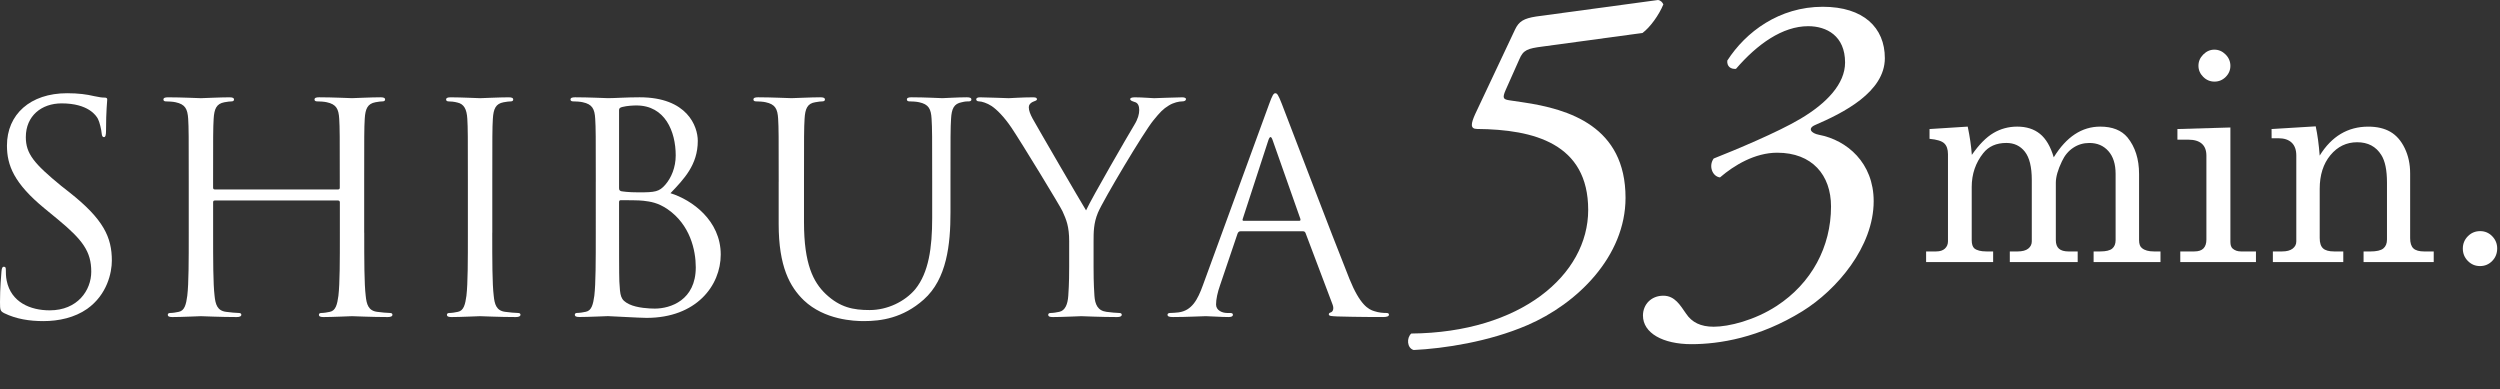
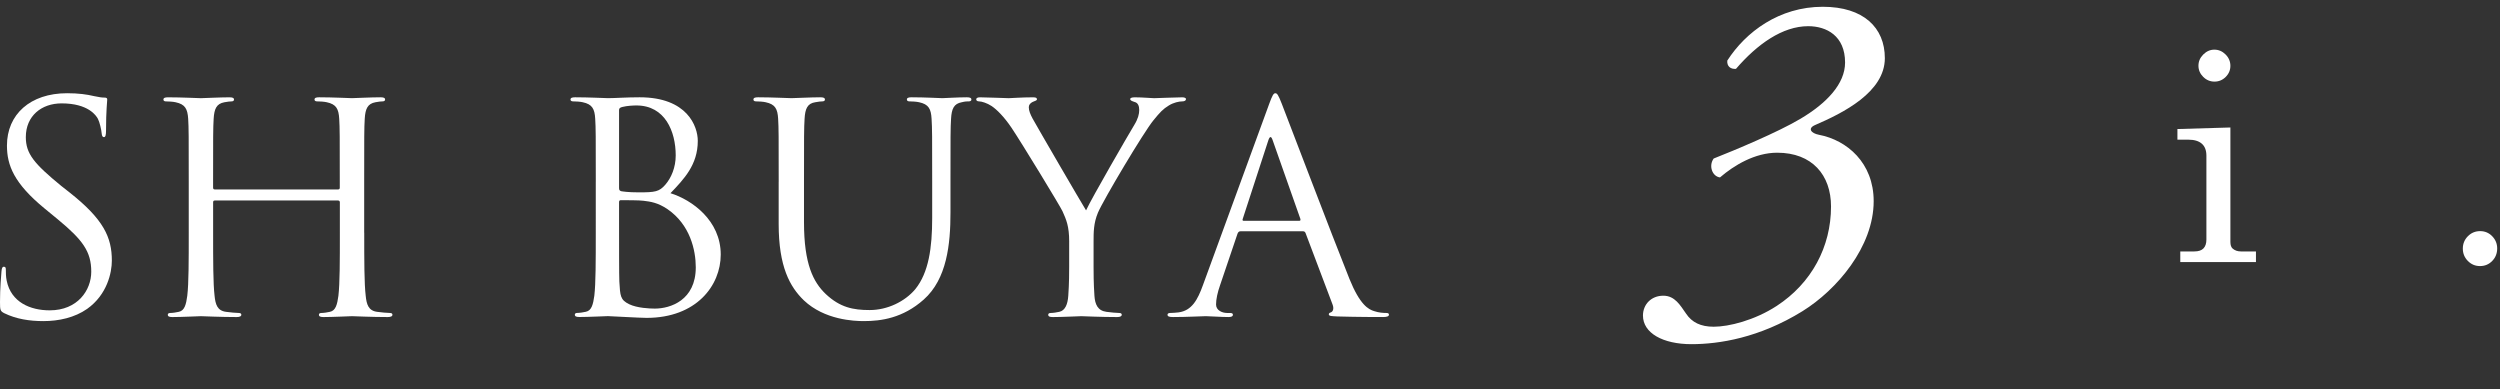
<svg xmlns="http://www.w3.org/2000/svg" version="1.1" id="_レイヤー_2" x="0px" y="0px" viewBox="0 0 103.169 16.069" style="enable-background:new 0 0 103.169 16.069;" xml:space="preserve">
  <rect x="0" y="0" width="103.169" height="16.069" fill="#333333" stroke="none" />
  <style type="text/css">
	.st0{fill:#FFFFFF;}
</style>
  <g id="_レイヤー_1-2_00000116209122970846542560000010621011172534603967_">
    <g>
      <g>
        <path class="st0" d="M0.18,12.927C0.012,12.843,0,12.795,0,12.471     c0-0.6,0.048-1.08,0.061-1.271c0.012-0.132,0.035-0.192,0.096-0.192     c0.071,0,0.084,0.036,0.084,0.132c0,0.108,0,0.276,0.035,0.443     c0.18,0.888,0.972,1.224,1.775,1.224c1.151,0,1.715-0.828,1.715-1.595     c0-0.828-0.348-1.307-1.379-2.159l-0.54-0.444     c-1.271-1.043-1.56-1.787-1.56-2.603c0-1.283,0.96-2.159,2.483-2.159     c0.468,0,0.815,0.048,1.115,0.12c0.228,0.048,0.323,0.06,0.42,0.06     c0.096,0,0.12,0.024,0.12,0.084s-0.049,0.456-0.049,1.271     c0,0.192-0.023,0.276-0.084,0.276c-0.071,0-0.084-0.06-0.096-0.156     c-0.012-0.144-0.084-0.468-0.156-0.6c-0.071-0.132-0.395-0.636-1.498-0.636     c-0.828,0-1.476,0.516-1.476,1.392c0,0.684,0.335,1.091,1.463,2.015l0.336,0.264     c1.415,1.116,1.751,1.859,1.751,2.819c0,0.492-0.191,1.403-1.02,1.991     c-0.516,0.36-1.163,0.504-1.811,0.504C1.223,13.251,0.672,13.167,0.18,12.927z" />
        <path class="st0" d="M15.031,9.605c0,1.151,0,2.099,0.061,2.603     c0.035,0.348,0.107,0.611,0.467,0.66c0.168,0.024,0.432,0.048,0.54,0.048     c0.071,0,0.096,0.036,0.096,0.072c0,0.06-0.06,0.096-0.192,0.096     c-0.658,0-1.414-0.036-1.475-0.036s-0.815,0.036-1.176,0.036     c-0.131,0-0.191-0.024-0.191-0.096c0-0.036,0.023-0.072,0.096-0.072     c0.108,0,0.252-0.024,0.359-0.048c0.24-0.048,0.301-0.312,0.349-0.66     c0.06-0.504,0.06-1.451,0.06-2.603V8.346c0-0.048-0.035-0.072-0.072-0.072     H8.867c-0.037,0-0.072,0.012-0.072,0.072v1.259c0,1.151,0,2.099,0.06,2.603     c0.036,0.348,0.108,0.611,0.468,0.66c0.168,0.024,0.432,0.048,0.539,0.048     c0.072,0,0.097,0.036,0.097,0.072c0,0.06-0.06,0.096-0.192,0.096     c-0.659,0-1.414-0.036-1.475-0.036s-0.816,0.036-1.176,0.036     c-0.132,0-0.191-0.024-0.191-0.096c0-0.036,0.023-0.072,0.096-0.072     c0.107,0,0.252-0.024,0.359-0.048c0.24-0.048,0.301-0.312,0.348-0.66     c0.061-0.504,0.061-1.451,0.061-2.603V7.494c0-1.871,0-2.207-0.023-2.591     C7.739,4.496,7.643,4.304,7.248,4.22c-0.097-0.024-0.301-0.036-0.408-0.036     c-0.049,0-0.096-0.024-0.096-0.072c0-0.072,0.06-0.096,0.191-0.096     c0.539,0,1.295,0.036,1.355,0.036s0.815-0.036,1.176-0.036     c0.131,0,0.191,0.024,0.191,0.096c0,0.048-0.048,0.072-0.096,0.072     c-0.084,0-0.156,0.012-0.301,0.036c-0.323,0.06-0.419,0.264-0.443,0.684     c-0.023,0.384-0.023,0.72-0.023,2.591v0.251c0,0.06,0.035,0.072,0.072,0.072     h5.084c0.037,0,0.072-0.012,0.072-0.072V7.494c0-1.871,0-2.207-0.023-2.591     c-0.024-0.408-0.12-0.6-0.516-0.684c-0.096-0.024-0.301-0.036-0.408-0.036     c-0.048,0-0.096-0.024-0.096-0.072c0-0.072,0.061-0.096,0.191-0.096     c0.54,0,1.295,0.036,1.355,0.036s0.816-0.036,1.176-0.036     c0.132,0,0.191,0.024,0.191,0.096c0,0.048-0.048,0.072-0.096,0.072     c-0.084,0-0.156,0.012-0.3,0.036c-0.323,0.06-0.42,0.264-0.444,0.684     c-0.023,0.384-0.023,0.72-0.023,2.591v2.111H15.031z" />
-         <path class="st0" d="M20.314,9.605c0,1.151,0,2.099,0.061,2.603     c0.035,0.348,0.107,0.611,0.467,0.66c0.168,0.024,0.432,0.048,0.54,0.048     c0.072,0,0.097,0.036,0.097,0.072c0,0.06-0.061,0.096-0.192,0.096     c-0.659,0-1.415-0.036-1.476-0.036c-0.06,0-0.814,0.036-1.175,0.036     c-0.132,0-0.192-0.024-0.192-0.096c0-0.036,0.024-0.072,0.096-0.072     c0.108,0,0.252-0.024,0.36-0.048c0.239-0.048,0.3-0.312,0.348-0.66     c0.06-0.504,0.06-1.451,0.06-2.603V7.494c0-1.871,0-2.207-0.023-2.591     c-0.023-0.408-0.145-0.612-0.408-0.671c-0.131-0.036-0.287-0.048-0.371-0.048     c-0.049,0-0.096-0.024-0.096-0.072c0-0.072,0.06-0.096,0.191-0.096     c0.396,0,1.151,0.036,1.211,0.036c0.061,0,0.816-0.036,1.176-0.036     c0.132,0,0.191,0.024,0.191,0.096c0,0.048-0.047,0.072-0.096,0.072     c-0.084,0-0.156,0.012-0.3,0.036c-0.323,0.06-0.419,0.264-0.444,0.684     c-0.023,0.384-0.023,0.72-0.023,2.591v2.111L20.314,9.605z" />
        <path class="st0" d="M24.587,7.494c0-1.871,0-2.207-0.024-2.591     c-0.023-0.408-0.119-0.6-0.516-0.684c-0.096-0.024-0.299-0.036-0.407-0.036     c-0.048,0-0.097-0.024-0.097-0.072c0-0.072,0.061-0.096,0.192-0.096     c0.54,0,1.296,0.036,1.355,0.036c0.288,0,0.755-0.036,1.308-0.036     c1.967,0,2.398,1.2,2.398,1.799c0,0.983-0.564,1.571-1.127,2.159     c0.887,0.276,2.074,1.127,2.074,2.531c0,1.283-1.008,2.614-3.059,2.614     c-0.275,0-1.499-0.072-1.595-0.072c-0.06,0-0.815,0.036-1.175,0.036     c-0.133,0-0.192-0.024-0.192-0.096c0-0.036,0.024-0.072,0.096-0.072     c0.108,0,0.252-0.024,0.36-0.048c0.239-0.048,0.299-0.312,0.348-0.66     c0.06-0.504,0.06-1.451,0.06-2.603V7.494L24.587,7.494z M25.547,7.758     c0,0.084,0.023,0.108,0.084,0.132c0.071,0.012,0.287,0.048,0.73,0.048     c0.672,0,0.84-0.024,1.092-0.312c0.252-0.288,0.432-0.72,0.432-1.211     c0-0.996-0.443-2.063-1.619-2.063c-0.131,0-0.383,0.012-0.575,0.06     c-0.108,0.024-0.144,0.06-0.144,0.132v3.214L25.547,7.758z M25.547,9.029     c0,0.923,0,2.411,0.012,2.59c0.035,0.588,0.035,0.755,0.408,0.936     c0.323,0.156,0.839,0.18,1.055,0.18c0.648,0,1.691-0.348,1.691-1.703     c0-0.72-0.24-1.763-1.164-2.399c-0.407-0.276-0.707-0.312-0.995-0.348     c-0.155-0.024-0.755-0.024-0.935-0.024c-0.049,0-0.072,0.024-0.072,0.084v0.684     V9.029z" />
        <path class="st0" d="M32.135,7.494c0-1.871,0-2.207-0.023-2.591     c-0.023-0.408-0.119-0.6-0.516-0.684c-0.096-0.024-0.3-0.036-0.408-0.036     c-0.047,0-0.096-0.024-0.096-0.072c0-0.072,0.061-0.096,0.192-0.096     c0.54,0,1.271,0.036,1.379,0.036s0.827-0.036,1.188-0.036     c0.132,0,0.192,0.024,0.192,0.096c0,0.048-0.049,0.072-0.097,0.072     c-0.083,0-0.155,0.012-0.3,0.036c-0.324,0.048-0.42,0.264-0.443,0.684     C33.179,5.287,33.179,5.623,33.179,7.494v1.679c0,1.727,0.384,2.471,0.899,2.962     c0.588,0.552,1.127,0.66,1.812,0.66c0.731,0,1.451-0.348,1.883-0.863     c0.552-0.684,0.696-1.703,0.696-2.938V7.494c0-1.871,0-2.207-0.025-2.591     c-0.023-0.408-0.119-0.6-0.516-0.684c-0.096-0.024-0.299-0.036-0.407-0.036     c-0.048,0-0.096-0.024-0.096-0.072c0-0.072,0.06-0.096,0.192-0.096     c0.539,0,1.199,0.036,1.271,0.036c0.084,0,0.647-0.036,1.007-0.036     c0.133,0,0.192,0.024,0.192,0.096c0,0.048-0.048,0.072-0.096,0.072     c-0.084,0-0.155,0-0.3,0.036c-0.324,0.06-0.42,0.264-0.443,0.684     c-0.024,0.384-0.024,0.72-0.024,2.591v1.283c0,1.295-0.144,2.734-1.104,3.586     c-0.863,0.768-1.763,0.888-2.471,0.888c-0.407,0-1.619-0.048-2.471-0.852     c-0.587-0.564-1.044-1.403-1.044-3.154V7.494L32.135,7.494z" />
        <path class="st0" d="M44.123,9.977c0-0.647-0.121-0.912-0.276-1.259     c-0.084-0.192-1.691-2.831-2.11-3.454c-0.301-0.444-0.6-0.744-0.816-0.888     c-0.18-0.12-0.408-0.192-0.516-0.192c-0.061,0-0.119-0.024-0.119-0.084     c0-0.048,0.047-0.084,0.155-0.084c0.228,0,1.128,0.036,1.188,0.036     c0.083,0,0.54-0.036,1.007-0.036c0.133,0,0.156,0.036,0.156,0.084     c0,0.048-0.072,0.06-0.18,0.108c-0.096,0.048-0.156,0.12-0.156,0.216     c0,0.144,0.061,0.288,0.156,0.468c0.191,0.348,1.99,3.442,2.207,3.79     c0.228-0.503,1.75-3.13,1.99-3.526c0.156-0.252,0.204-0.456,0.204-0.612     c0-0.168-0.048-0.3-0.192-0.336c-0.107-0.036-0.18-0.06-0.18-0.12     c0-0.048,0.072-0.072,0.192-0.072c0.312,0,0.695,0.036,0.792,0.036     c0.071,0,0.936-0.036,1.162-0.036c0.084,0,0.156,0.024,0.156,0.072     c0,0.06-0.06,0.096-0.156,0.096c-0.131,0-0.359,0.048-0.551,0.168     c-0.24,0.144-0.372,0.288-0.636,0.612c-0.396,0.479-2.075,3.298-2.291,3.814     c-0.18,0.432-0.18,0.803-0.18,1.199v1.031c0,0.192,0,0.696,0.036,1.2     c0.023,0.348,0.132,0.611,0.492,0.66c0.167,0.024,0.432,0.048,0.539,0.048     c0.072,0,0.096,0.036,0.096,0.072c0,0.06-0.06,0.096-0.191,0.096     c-0.66,0-1.416-0.036-1.476-0.036s-0.815,0.036-1.175,0.036     c-0.133,0-0.192-0.024-0.192-0.096c0-0.036,0.024-0.072,0.097-0.072     c0.107,0,0.251-0.024,0.359-0.048c0.24-0.048,0.348-0.312,0.371-0.66     c0.037-0.504,0.037-1.008,0.037-1.2v-1.031L44.123,9.977z" />
        <path class="st0" d="M52.366,4.315c0.144-0.396,0.192-0.467,0.265-0.467     c0.071,0,0.119,0.06,0.264,0.432c0.18,0.456,2.062,5.409,2.794,7.232     c0.432,1.067,0.78,1.259,1.031,1.331c0.181,0.06,0.36,0.072,0.479,0.072     c0.072,0,0.12,0.012,0.12,0.072c0,0.072-0.108,0.096-0.239,0.096     c-0.18,0-1.056,0-1.883-0.024c-0.229-0.012-0.36-0.012-0.36-0.084     c0-0.048,0.036-0.072,0.084-0.084c0.071-0.024,0.144-0.132,0.071-0.324     l-1.115-2.951c-0.023-0.048-0.047-0.072-0.107-0.072h-2.578     c-0.061,0-0.096,0.036-0.121,0.096l-0.719,2.123     c-0.107,0.3-0.168,0.587-0.168,0.804c0,0.24,0.252,0.348,0.455,0.348h0.121     c0.084,0,0.119,0.024,0.119,0.072c0,0.072-0.072,0.096-0.18,0.096     c-0.288,0-0.804-0.036-0.936-0.036s-0.791,0.036-1.355,0.036     c-0.156,0-0.228-0.024-0.228-0.096c0-0.048,0.048-0.072,0.108-0.072     c0.084,0,0.252-0.012,0.348-0.024c0.551-0.072,0.791-0.528,1.007-1.127     l2.723-7.448L52.366,4.315z M53.613,9.113c0.061,0,0.061-0.036,0.049-0.084     l-1.141-3.238c-0.059-0.18-0.119-0.18-0.18,0l-1.055,3.238     c-0.024,0.06,0,0.084,0.035,0.084C51.322,9.113,53.613,9.113,53.613,9.113z" />
      </g>
      <g>
-         <path class="st0" d="M62.141,3.701c-0.159,0.36-0.1,0.4,0.16,0.44l0.541,0.08     c1.92,0.28,4.24,1,4.24,3.941c0,2.42-2,4.381-4.061,5.261     c-1.58,0.68-3.421,0.96-4.682,1.021c-0.279-0.08-0.299-0.5-0.1-0.68     c4.521-0.04,7.302-2.42,7.302-5.101c0-2.741-2.24-3.321-4.581-3.341     c-0.3,0-0.26-0.22-0.08-0.62L62.521,1.221c0.16-0.34,0.359-0.46,0.88-0.541     L68.423,0c0.12,0.02,0.18,0.1,0.22,0.18c-0.18,0.44-0.54,0.94-0.859,1.18     l-4.121,0.56c-0.621,0.08-0.801,0.14-0.961,0.521L62.141,3.701L62.141,3.701z" />
        <path class="st0" d="M77.783,2.401c0,1.4-1.721,2.26-2.881,2.76     C74.582,5.301,74.742,5.501,75.062,5.562c1.16,0.22,2.26,1.16,2.26,2.74     c0,1.881-1.52,3.661-2.94,4.541c-1.78,1.101-3.44,1.36-4.581,1.36     c-1.18,0-2-0.46-2-1.18c0-0.46,0.34-0.82,0.84-0.82     c0.48,0,0.7,0.4,0.939,0.74c0.24,0.36,0.601,0.54,1.141,0.54     c0.621,0,1.681-0.26,2.602-0.86C74.762,11.683,75.562,10.183,75.562,8.522     c0-1.3-0.781-2.22-2.221-2.22c-0.92,0-1.781,0.52-2.361,1.02     c-0.319-0.04-0.479-0.48-0.26-0.78c0.86-0.34,2.641-1.08,3.581-1.64     c1.08-0.64,1.841-1.44,1.841-2.321c0-1.1-0.761-1.5-1.521-1.5     c-1.061,0-2.101,0.74-2.981,1.76c-0.22,0.02-0.379-0.1-0.359-0.34     c0.76-1.181,2.141-2.221,3.941-2.221c1.68,0,2.561,0.86,2.561,2.121L77.783,2.401z" />
-         <path class="st0" d="M79.633,5.325L81.203,5.225c0.086,0.408,0.143,0.797,0.17,1.167     c0.297-0.428,0.595-0.729,0.893-0.904c0.297-0.175,0.623-0.263,0.979-0.263     c0.38,0,0.692,0.099,0.938,0.298c0.247,0.198,0.437,0.521,0.57,0.969     c0.261-0.424,0.551-0.741,0.871-0.952c0.32-0.21,0.669-0.315,1.047-0.315     c0.5,0,0.874,0.148,1.124,0.445c0.319,0.391,0.479,0.895,0.479,1.512v2.725     c0,0.164,0.041,0.275,0.123,0.334c0.109,0.09,0.271,0.135,0.486,0.135h0.275     v0.439h-2.76v-0.439h0.275c0.234,0,0.398-0.039,0.492-0.117     s0.141-0.196,0.141-0.352V7.178c0-0.407-0.1-0.721-0.299-0.944     c-0.198-0.223-0.459-0.334-0.783-0.334c-0.245,0-0.467,0.065-0.666,0.197     c-0.199,0.131-0.354,0.317-0.467,0.56c-0.168,0.348-0.252,0.644-0.252,0.886     v2.365c0,0.16,0.043,0.279,0.129,0.355c0.086,0.076,0.219,0.114,0.398,0.114h0.375     v0.439h-2.801v-0.439h0.316c0.199,0,0.348-0.039,0.445-0.117     s0.146-0.178,0.146-0.299V7.428c0-0.535-0.095-0.924-0.284-1.166     s-0.444-0.363-0.765-0.363c-0.414,0-0.732,0.141-0.955,0.422     c-0.316,0.398-0.475,0.863-0.475,1.395v2.191c0,0.168,0.037,0.283,0.111,0.346     c0.105,0.082,0.27,0.123,0.492,0.123h0.281v0.439h-2.766v-0.439h0.416     c0.156,0,0.276-0.039,0.36-0.117s0.126-0.178,0.126-0.299V6.362     c0-0.199-0.051-0.348-0.152-0.445s-0.305-0.16-0.609-0.188V5.325L79.633,5.325z" />
        <path class="st0" d="M89.857,5.325l2.186-0.064v4.723c0,0.129,0.031,0.221,0.094,0.275     c0.09,0.078,0.203,0.117,0.34,0.117h0.621v0.439h-3.123v-0.439h0.58     c0.172,0,0.298-0.042,0.378-0.126s0.12-0.206,0.12-0.366V6.426     c0-0.219-0.062-0.384-0.188-0.495s-0.311-0.167-0.557-0.167h-0.451     C89.857,5.764,89.857,5.325,89.857,5.325z M91.381,2.049     c0.176,0,0.33,0.066,0.463,0.199s0.199,0.289,0.199,0.469     c0,0.176-0.064,0.328-0.193,0.457S91.566,3.368,91.387,3.368     s-0.335-0.065-0.466-0.196s-0.196-0.284-0.196-0.46s0.066-0.33,0.199-0.463     S91.209,2.049,91.381,2.049z" />
-         <path class="st0" d="M93.742,5.325l1.822-0.111c0.074,0.344,0.129,0.746,0.164,1.207     c0.246-0.398,0.536-0.697,0.87-0.896s0.712-0.299,1.134-0.299     c0.363,0,0.668,0.071,0.914,0.214s0.443,0.368,0.592,0.677     s0.223,0.654,0.223,1.037v2.672c0,0.199,0.045,0.341,0.135,0.425     c0.09,0.084,0.24,0.126,0.451,0.126h0.387v0.439h-2.895v-0.439h0.275     c0.258,0,0.438-0.041,0.539-0.123s0.152-0.205,0.152-0.369V7.534     c0-0.512-0.078-0.891-0.234-1.137c-0.219-0.352-0.551-0.527-0.996-0.527     c-0.441,0-0.81,0.178-1.104,0.533s-0.442,0.818-0.442,1.389v2.033     c0,0.199,0.046,0.341,0.138,0.425c0.092,0.084,0.243,0.126,0.454,0.126h0.381     v0.439h-2.906v-0.439h0.381c0.191,0,0.337-0.039,0.437-0.117     s0.149-0.176,0.149-0.293V6.42c0-0.234-0.063-0.412-0.19-0.533     s-0.31-0.182-0.548-0.182h-0.281C93.742,5.706,93.742,5.325,93.742,5.325z" />
        <path class="st0" d="M102.35,9.538c0.195,0,0.361,0.07,0.498,0.211     s0.205,0.309,0.205,0.504c0,0.203-0.068,0.375-0.205,0.516     c-0.137,0.141-0.305,0.211-0.504,0.211c-0.195,0-0.362-0.07-0.501-0.211     s-0.208-0.311-0.208-0.51s0.069-0.369,0.208-0.51s0.308-0.211,0.507-0.211     L102.35,9.538z" />
      </g>
    </g>
  </g>
</svg>